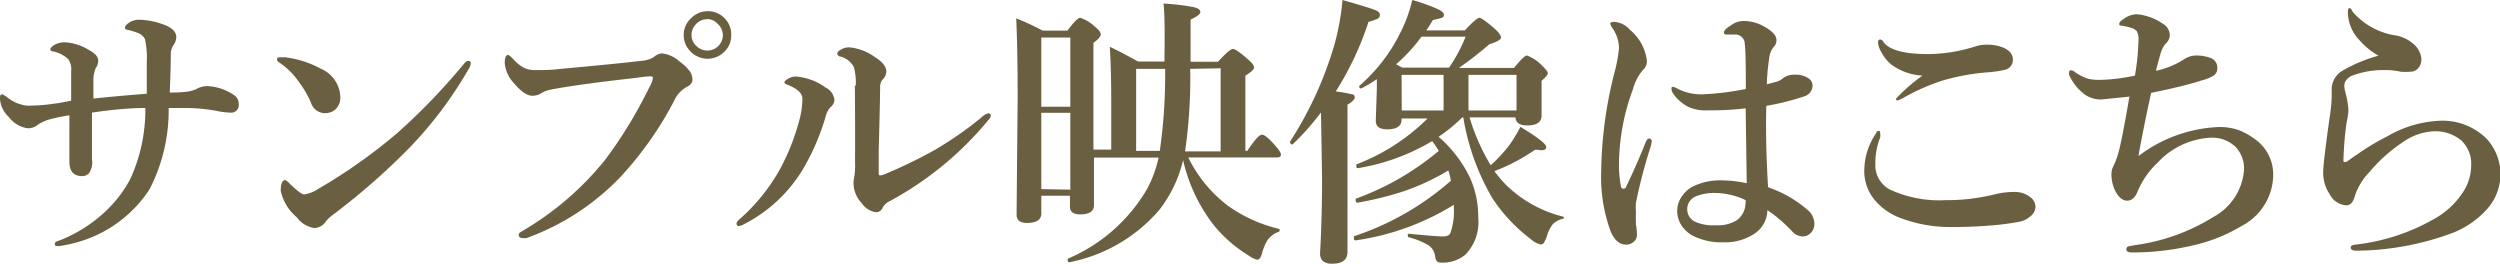
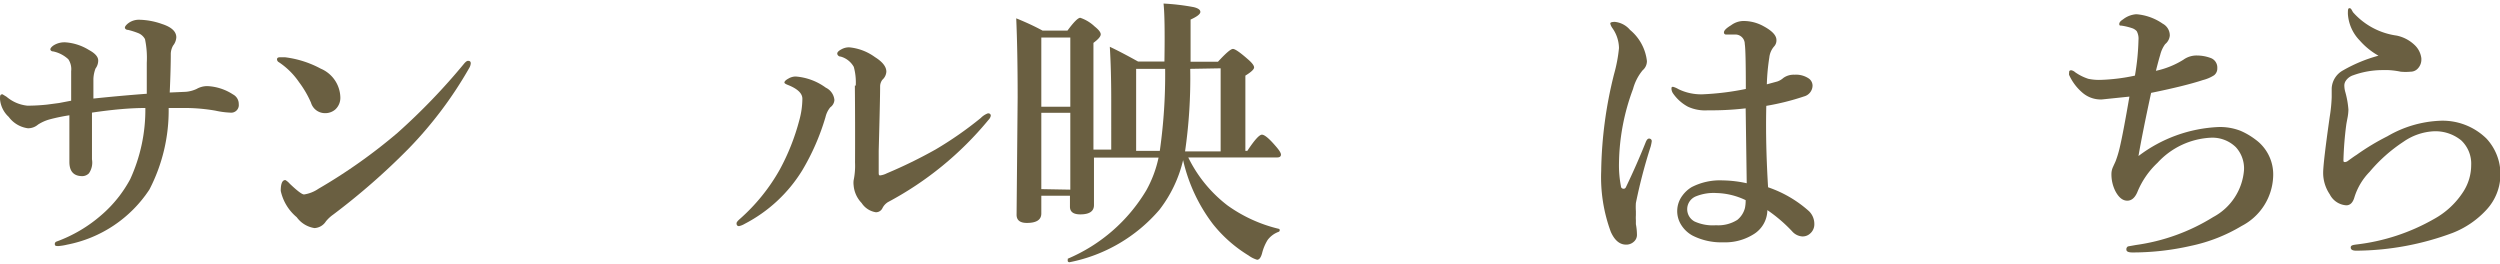
<svg xmlns="http://www.w3.org/2000/svg" viewBox="0 0 140.52 14.83">
  <defs>
    <style>.cls-1{isolation:isolate;}.cls-2{fill:#6a5f41;}</style>
  </defs>
  <title>btn1</title>
  <g id="レイヤー_2" data-name="レイヤー 2">
    <g id="レイヤー_1-2" data-name="レイヤー 1">
      <g class="cls-1">
-         <path class="cls-2" d="M10.45,5.16A1.8,1.8,0,0,0,11.05,5a1.21,1.21,0,0,1,.61-.16,2.87,2.87,0,0,1,1.44.47.6.6,0,0,1,.32.54.43.43,0,0,1-.49.48,4.69,4.69,0,0,1-.82-.11,10.1,10.1,0,0,0-1.63-.15h-1a9.66,9.66,0,0,1-1.08,4.58,7.16,7.16,0,0,1-4.62,3.1,3.18,3.18,0,0,1-.49.08c-.14,0-.21,0-.21-.12a.14.14,0,0,1,.09-.13,8,8,0,0,0,2.55-1.51,7.08,7.08,0,0,0,1.6-2,9.35,9.35,0,0,0,.85-4q-1.25,0-3,.26,0,.44,0,1.31c0,.59,0,1,0,1.32A1.06,1.06,0,0,1,5,9.74a.53.53,0,0,1-.37.16q-.73,0-.73-.8,0-.25,0-1.19t0-1.43a10.54,10.54,0,0,0-1.11.23A2.39,2.39,0,0,0,2.14,7a.86.86,0,0,1-.57.21A1.6,1.6,0,0,1,.49,6.57a1.52,1.52,0,0,1-.49-1c0-.18,0-.27.14-.27l.23.14a2.14,2.14,0,0,0,1.17.5,10.65,10.65,0,0,0,1.1-.06l.68-.09L4,5.66V4a1,1,0,0,0-.16-.67,1.8,1.8,0,0,0-.85-.44c-.11,0-.16-.07-.16-.12s.06-.14.2-.23a1.15,1.15,0,0,1,.66-.16A2.9,2.9,0,0,1,5,2.81q.52.28.52.59a.74.74,0,0,1-.15.45,1.83,1.83,0,0,0-.12.59q0,.55,0,1.1,1.52-.16,3-.27V3.53A5.13,5.13,0,0,0,8.15,2.2a.75.75,0,0,0-.41-.35,4.46,4.46,0,0,0-.54-.17c-.12,0-.18-.07-.18-.13s.08-.17.24-.28a1,1,0,0,1,.58-.16,4.07,4.07,0,0,1,1.27.24q.8.26.8.75a.81.81,0,0,1-.18.46A1,1,0,0,0,9.6,3q0,.87-.06,2.2Q10.12,5.2,10.45,5.16Z" />
+         <path class="cls-2" d="M10.45,5.16A1.8,1.8,0,0,0,11.05,5a1.21,1.21,0,0,1,.61-.16,2.87,2.87,0,0,1,1.44.47.6.6,0,0,1,.32.54.43.43,0,0,1-.49.48,4.69,4.69,0,0,1-.82-.11,10.1,10.1,0,0,0-1.63-.15h-1a9.66,9.66,0,0,1-1.08,4.58,7.16,7.16,0,0,1-4.62,3.1,3.18,3.18,0,0,1-.49.08c-.14,0-.21,0-.21-.12a.14.14,0,0,1,.09-.13,8,8,0,0,0,2.55-1.51,7.08,7.08,0,0,0,1.6-2,9.35,9.35,0,0,0,.85-4q-1.25,0-3,.26,0,.44,0,1.31c0,.59,0,1,0,1.32A1.06,1.06,0,0,1,5,9.74a.53.53,0,0,1-.37.16q-.73,0-.73-.8,0-.25,0-1.19t0-1.43a10.54,10.54,0,0,0-1.11.23A2.39,2.39,0,0,0,2.14,7a.86.86,0,0,1-.57.21A1.6,1.6,0,0,1,.49,6.57a1.52,1.52,0,0,1-.49-1c0-.18,0-.27.14-.27l.23.14a2.14,2.14,0,0,0,1.17.5,10.65,10.65,0,0,0,1.1-.06l.68-.09L4,5.66V4a1,1,0,0,0-.16-.67,1.8,1.8,0,0,0-.85-.44c-.11,0-.16-.07-.16-.12s.06-.14.2-.23a1.15,1.15,0,0,1,.66-.16A2.9,2.9,0,0,1,5,2.81q.52.28.52.59a.74.74,0,0,1-.15.45,1.83,1.83,0,0,0-.12.59q0,.55,0,1.1,1.52-.16,3-.27V3.53A5.13,5.13,0,0,0,8.15,2.2a.75.75,0,0,0-.41-.35,4.46,4.46,0,0,0-.54-.17c-.12,0-.18-.07-.18-.13s.08-.17.24-.28a1,1,0,0,1,.58-.16,4.07,4.07,0,0,1,1.27.24q.8.26.8.75a.81.81,0,0,1-.18.46A1,1,0,0,0,9.6,3q0,.87-.06,2.2Z" />
        <path class="cls-2" d="M15.68,3.5a.19.19,0,0,1-.11-.16c0-.08.05-.12.16-.12l.3,0a5.68,5.68,0,0,1,2,.64,1.8,1.8,0,0,1,1.1,1.6.89.89,0,0,1-.28.69.86.86,0,0,1-.59.21.82.82,0,0,1-.78-.59,5.68,5.68,0,0,0-.67-1.15A4.17,4.17,0,0,0,15.68,3.5Zm1.41,7.43a1.94,1.94,0,0,0,.81-.32,30.47,30.47,0,0,0,4.44-3.14A35.31,35.31,0,0,0,26.1,3.56c.08-.09.15-.14.2-.14s.16,0,.16.14a.59.59,0,0,1-.09.27A22.4,22.4,0,0,1,23,8.32a38,38,0,0,1-4.27,3.74,2.07,2.07,0,0,0-.41.38.81.81,0,0,1-.64.38,1.51,1.51,0,0,1-1-.61,2.66,2.66,0,0,1-.9-1.48q0-.61.26-.61s.13.07.25.21Q16.92,10.93,17.09,10.93Z" />
-         <path class="cls-2" d="M35.82,4.37q-3.25.36-4.89.67a1.67,1.67,0,0,0-.56.23.89.89,0,0,1-.47.11q-.41,0-1-.69a1.91,1.91,0,0,1-.53-1.12q0-.48.18-.48c.05,0,.14.07.27.2a2.21,2.21,0,0,0,.63.52,1.41,1.41,0,0,0,.62.13h.16q.77,0,1.18-.06,3.31-.3,4.63-.46a1.5,1.5,0,0,0,.72-.22A.75.75,0,0,1,37.2,3a1.75,1.75,0,0,1,1,.46,2.5,2.5,0,0,1,.59.57.82.82,0,0,1,.13.45q0,.25-.34.42a1.63,1.63,0,0,0-.69.77,19.65,19.65,0,0,1-3,4.26,13.8,13.8,0,0,1-5.29,3.45.77.77,0,0,1-.23,0c-.14,0-.21-.06-.21-.18s.09-.14.26-.25A16.93,16.93,0,0,0,34,9a25,25,0,0,0,2.49-4.08,1.45,1.45,0,0,0,.21-.55c0-.05-.05-.08-.16-.08A5.73,5.73,0,0,0,35.82,4.37ZM39.76.63a1.28,1.28,0,0,1,1,.43,1.28,1.28,0,0,1,.34.9,1.26,1.26,0,0,1-.44,1,1.33,1.33,0,0,1-1.87-.09A1.27,1.27,0,0,1,38.43,2a1.27,1.27,0,0,1,.44-1A1.29,1.29,0,0,1,39.76.63Zm0,.45a.84.84,0,0,0-.66.3.84.84,0,0,0-.23.59.83.83,0,0,0,.3.64A.87.87,0,0,0,40.63,2a.87.87,0,0,0-.29-.66A.83.83,0,0,0,39.76,1.07Z" />
        <path class="cls-2" d="M45.1,5.55q0-.45-.8-.77-.21-.08-.21-.14c0-.06.07-.14.22-.22a.81.81,0,0,1,.41-.12,3.29,3.29,0,0,1,1.7.63.85.85,0,0,1,.48.69.54.54,0,0,1-.23.41,1.35,1.35,0,0,0-.27.55,13,13,0,0,1-1.31,3,8.25,8.25,0,0,1-3.23,3,1.07,1.07,0,0,1-.32.13q-.14,0-.14-.16c0-.05.05-.12.16-.22a10.65,10.65,0,0,0,2.27-2.8,12.43,12.43,0,0,0,1.1-2.78A4.63,4.63,0,0,0,45.1,5.55Zm3-.74a3.28,3.28,0,0,0-.11-1.05,1.22,1.22,0,0,0-.74-.58c-.12,0-.19-.1-.19-.17s.07-.15.22-.23a.89.89,0,0,1,.45-.12,2.92,2.92,0,0,1,1.45.55q.64.4.64.82a.66.66,0,0,1-.22.45.61.61,0,0,0-.13.38q0,.66-.08,3.62V9.66c0,.14,0,.2.08.2a1.14,1.14,0,0,0,.38-.12,26.85,26.85,0,0,0,2.74-1.34,20.36,20.36,0,0,0,2.54-1.77,1.07,1.07,0,0,1,.4-.26q.16,0,.16.14a.46.46,0,0,1-.13.23,18.68,18.68,0,0,1-5.65,4.62.84.84,0,0,0-.31.34.4.4,0,0,1-.37.23,1.17,1.17,0,0,1-.8-.52,1.62,1.62,0,0,1-.45-1,1.1,1.1,0,0,1,0-.27,4.05,4.05,0,0,0,.08-1Q48.07,6.84,48.05,4.81Z" />
        <path class="cls-2" d="M66.5,9a7.28,7.28,0,0,1-1.33,2.79,8.91,8.91,0,0,1-5.06,2.95s-.06,0-.09-.05a.18.18,0,0,1,0-.1.06.06,0,0,1,0-.05,9.41,9.41,0,0,0,4.41-3.84,6.54,6.54,0,0,0,.69-1.84H61.49q0,1.31,0,2.67,0,.52-.77.52-.58,0-.58-.43V11H58.53v1q0,.53-.81.53-.58,0-.58-.46l.06-6.59q0-2.61-.08-4.45.84.34,1.48.69H60q.53-.72.72-.72a2.18,2.18,0,0,1,.81.49q.34.27.34.44c0,.12-.14.28-.41.48v6h1V5.63q0-1.73-.08-3,.64.3,1.59.83h1.48Q65.49,1,65.4.2a12.52,12.52,0,0,1,1.69.2q.38.09.38.27t-.55.43V3.47h1.54q.66-.72.84-.72t.84.58q.35.3.35.46T70,4.25V8.48h.11q.6-.91.82-.91t.77.64q.3.34.3.48c0,.1-.07.16-.21.16h-5A7.58,7.58,0,0,0,69,11.55a8.23,8.23,0,0,0,2.87,1.31s.06,0,.06.08a.09.09,0,0,1-.06.09,1.35,1.35,0,0,0-.62.46,2.61,2.61,0,0,0-.31.74q-.1.37-.28.37a1.56,1.56,0,0,1-.48-.24,7.62,7.62,0,0,1-2-1.76A9.31,9.31,0,0,1,66.5,9ZM60.16,6V2.11H58.53V6Zm0,4.66V6.34H58.53v4.29Zm5.33-6.79H63.86V8.48h1.33A30.34,30.34,0,0,0,65.49,3.84Zm1.41,0a28.86,28.86,0,0,1-.29,4.64h2V3.84Z" />
-         <path class="cls-2" d="M74.25,6.32a14.49,14.49,0,0,1-1.6,1.8h0c-.09,0-.14-.05-.14-.16a.07.07,0,0,1,0,0A20.68,20.68,0,0,0,75,2.53,13.92,13.92,0,0,0,75.46,0Q77,.44,77.28.56c.19.07.28.16.28.27a.23.23,0,0,1-.12.22,3.77,3.77,0,0,1-.52.18,17.25,17.25,0,0,1-1.84,3.91A7.71,7.71,0,0,1,76,5.3c.1,0,.15.1.15.18s-.14.26-.41.4v8.27q0,.67-.84.67a.79.79,0,0,1-.56-.16.62.62,0,0,1-.14-.45q.11-2,.11-4.2Zm8,.28h-.06a9.41,9.41,0,0,1-1.33,1.09A7.08,7.08,0,0,1,82.63,10a5.39,5.39,0,0,1,.46,2.24,2.62,2.62,0,0,1-.72,2.07,2,2,0,0,1-1.4.45q-.26,0-.3-.32a.89.89,0,0,0-.37-.65,4.16,4.16,0,0,0-1.11-.45s-.06,0-.06-.11,0-.09.06-.09q1.55.15,1.92.15t.43-.24a3.71,3.71,0,0,0,.18-1.31v-.23a14.3,14.3,0,0,1-5.52,2c-.07,0-.1,0-.1-.15s0-.07,0-.08a15.74,15.74,0,0,0,5.45-3.12,3.89,3.89,0,0,0-.14-.58,13.08,13.08,0,0,1-2.51,1.17,18.2,18.2,0,0,1-2.59.64c-.07,0-.11,0-.11-.16a.06.06,0,0,1,0-.06,15.36,15.36,0,0,0,4.67-2.69,6,6,0,0,0-.37-.55,11.85,11.85,0,0,1-4.16,1.52c-.07,0-.1,0-.1-.14a.07.07,0,0,1,0-.07,11.48,11.48,0,0,0,4-2.58H78.78v.06q0,.55-.81.55-.64,0-.64-.48l.06-1.8V4.45a9.1,9.1,0,0,1-.87.52h0c-.08,0-.12,0-.12-.14a.05.05,0,0,1,0,0,9.44,9.44,0,0,0,2.27-2.91A8,8,0,0,0,79.38,0a10,10,0,0,1,1.45.52c.22.1.33.21.33.31a.16.16,0,0,1-.09.16,3.63,3.63,0,0,1-.53.13,6.66,6.66,0,0,1-.37.59h2.16Q83,1,83.15,1T84,1.6q.37.34.37.51t-.66.38A20.05,20.05,0,0,1,82,3.82H85.1q.56-.7.73-.7a2.31,2.31,0,0,1,.83.55Q87,4,87,4.11c0,.09-.12.23-.35.43v.32l0,1.63q0,.56-.81.56-.63,0-.66-.45H82.6a11.74,11.74,0,0,0,1.19,2.69,9.14,9.14,0,0,0,1-1.07,7.87,7.87,0,0,0,.67-1.09q1.45.88,1.45,1.13t-.48.16h-.15A10.92,10.92,0,0,1,84,9.62a6.59,6.59,0,0,0,.61.73,6.93,6.93,0,0,0,3.23,1.82s.06,0,.06.06,0,.06-.06.07a1.15,1.15,0,0,0-.56.3,1.94,1.94,0,0,0-.3.57,2.25,2.25,0,0,1-.2.48.22.22,0,0,1-.19.09,1.3,1.3,0,0,1-.55-.3,9.3,9.3,0,0,1-2.15-2.29A13.11,13.11,0,0,1,82.25,6.6Zm-3.8-3,.37.2h2.63a8.81,8.81,0,0,0,.93-1.74H79.9A9.25,9.25,0,0,1,78.45,3.63Zm.34,2.61h2.35v-2H78.78Zm6.45,0v-2h-2.7v2Z" />
        <path class="cls-2" d="M92.84,7.95a2.22,2.22,0,0,1-.06.29,29.27,29.27,0,0,0-.83,3.17,3.43,3.43,0,0,0,0,.46v.23a2,2,0,0,0,0,.27l0,.23a3.3,3.3,0,0,1,.06.6.5.5,0,0,1-.18.39.62.62,0,0,1-.43.16q-.54,0-.86-.72A8.85,8.85,0,0,1,90,9.61a23.4,23.4,0,0,1,.73-5.47A8.29,8.29,0,0,0,91,2.7a2,2,0,0,0-.37-1.12.69.69,0,0,1-.12-.26q0-.09.26-.09a1.28,1.28,0,0,1,.85.45,2.66,2.66,0,0,1,.95,1.75.67.67,0,0,1-.24.52A2.78,2.78,0,0,0,91.79,5,12.3,12.3,0,0,0,91,9.17a6.17,6.17,0,0,0,.11,1.3c0,.09.08.14.15.14a.14.14,0,0,0,.13-.09Q92,9.25,92.5,8q.09-.23.21-.21A.14.14,0,0,1,92.84,7.95Zm6.55,2.58a6.65,6.65,0,0,1,2.29,1.34,1,1,0,0,1,.3.72.68.68,0,0,1-.24.54.62.62,0,0,1-.43.16.83.83,0,0,1-.58-.29,8.35,8.35,0,0,0-1.39-1.19,1.61,1.61,0,0,1-.78,1.36,3,3,0,0,1-1.7.45,3.57,3.57,0,0,1-1.71-.37,1.72,1.72,0,0,1-.66-.62A1.45,1.45,0,0,1,94.56,11a1.78,1.78,0,0,1,.52-.48,3.46,3.46,0,0,1,1.75-.38,6.63,6.63,0,0,1,1.35.16l-.06-4.21A16.54,16.54,0,0,1,96,6.2,2.31,2.31,0,0,1,94.88,6a2.38,2.38,0,0,1-.82-.72A.52.52,0,0,1,93.95,5c0-.08,0-.12.09-.12a1.18,1.18,0,0,1,.3.13,2.9,2.9,0,0,0,1.38.29A15.28,15.28,0,0,0,98.13,5q0-2.18-.06-2.53a.53.53,0,0,0-.51-.53l-.34,0-.2,0a.11.11,0,0,1-.12-.12q0-.16.4-.4A1.18,1.18,0,0,1,98,1.18a2.31,2.31,0,0,1,1.12.29q.73.39.73.78a.5.5,0,0,1-.14.37,1.13,1.13,0,0,0-.26.61,11.81,11.81,0,0,0-.14,1.51l.59-.16a1,1,0,0,0,.34-.2,1,1,0,0,1,.63-.18,1.28,1.28,0,0,1,.81.22.5.5,0,0,1,.2.39.64.64,0,0,1-.48.61,13.87,13.87,0,0,1-2.12.53Q99.23,8.06,99.38,10.52Zm-1.27.72a4,4,0,0,0-1.64-.4,2.66,2.66,0,0,0-1.14.18.78.78,0,0,0-.09,1.42,2.46,2.46,0,0,0,1.2.21,2,2,0,0,0,1.2-.3,1.26,1.26,0,0,0,.43-.67A2.08,2.08,0,0,0,98.12,11.24Z" />
-         <path class="cls-2" d="M105.6,7.36c.05,0,.08,0,.08.13a.65.65,0,0,1,0,.24,3.89,3.89,0,0,0-.27,1.47,1.54,1.54,0,0,0,.85,1.47,6.63,6.63,0,0,0,3.1.58,11,11,0,0,0,2.81-.34,4.56,4.56,0,0,1,1-.12,1.43,1.43,0,0,1,1,.33.7.7,0,0,1,.24.52.71.71,0,0,1-.3.53,1.3,1.3,0,0,1-.64.3,15.23,15.23,0,0,1-1.65.21q-1,.08-2.06.08a7.89,7.89,0,0,1-3-.53,3.41,3.41,0,0,1-1.49-1.12,2.54,2.54,0,0,1-.48-1.62,3.73,3.73,0,0,1,.66-2C105.47,7.41,105.53,7.36,105.6,7.36Zm.09-5.14s.11,0,.18.15q.5.67,2.52.67a9,9,0,0,0,2.7-.45,2.11,2.11,0,0,1,.59-.08,2.53,2.53,0,0,1,.66.08q.77.21.8.73a.57.57,0,0,1-.43.6,6.51,6.51,0,0,1-1.06.15,12.51,12.51,0,0,0-2.37.43,11.54,11.54,0,0,0-2.08.88,3.8,3.8,0,0,1-.52.26c-.07,0-.11,0-.11-.09a9.36,9.36,0,0,1,1.49-1.3,3.23,3.23,0,0,1-1.75-.62,2.17,2.17,0,0,1-.55-.68,1.26,1.26,0,0,1-.2-.55C105.56,2.27,105.6,2.22,105.69,2.22Z" />
        <path class="cls-2" d="M120.2,8.77a8,8,0,0,1,4.51-1.63,3.17,3.17,0,0,1,1.22.21,4,4,0,0,1,.84.49,2.42,2.42,0,0,1,1,2.08A3.27,3.27,0,0,1,126,12.7a9.23,9.23,0,0,1-2.86,1.12,14.69,14.69,0,0,1-3.28.37c-.22,0-.34-.05-.34-.16a.18.18,0,0,1,.09-.18l.45-.08a11.09,11.09,0,0,0,4.34-1.57,3.28,3.28,0,0,0,1.73-2.63,1.76,1.76,0,0,0-.46-1.3,1.89,1.89,0,0,0-1.4-.53,4.35,4.35,0,0,0-3,1.41,4.67,4.67,0,0,0-1.11,1.59q-.21.54-.59.54t-.66-.52a2.09,2.09,0,0,1-.23-1,.94.94,0,0,1,.09-.38c.08-.18.14-.3.16-.36a6,6,0,0,0,.21-.7q.2-.84.55-2.89l-1.55.16a1.57,1.57,0,0,1-1.09-.38,2.84,2.84,0,0,1-.75-1,.26.26,0,0,1,0-.1c0-.1,0-.16.13-.16a.46.46,0,0,1,.21.11,2.77,2.77,0,0,0,.74.37,2.91,2.91,0,0,0,.68.06A10.57,10.57,0,0,0,120,4.25a13.43,13.43,0,0,0,.2-2,.88.88,0,0,0-.1-.5.61.61,0,0,0-.27-.17,3.36,3.36,0,0,0-.59-.14c-.08,0-.12,0-.12-.09s.07-.17.21-.26a1.36,1.36,0,0,1,.75-.29,3,3,0,0,1,1.48.53.75.75,0,0,1,.4.67.7.7,0,0,1-.26.48,1.74,1.74,0,0,0-.28.61c-.07.23-.15.53-.24.89a4.82,4.82,0,0,0,1.54-.62,1.26,1.26,0,0,1,.78-.24,2.23,2.23,0,0,1,.73.13.57.57,0,0,1,.4.58.48.48,0,0,1-.18.4,2.12,2.12,0,0,1-.63.27q-1,.33-2.91.72Q120.41,7.53,120.2,8.77Z" />
        <path class="cls-2" d="M134.19,7.66a6.37,6.37,0,0,1,2.9-.87,3.52,3.52,0,0,1,2.67,1,2.94,2.94,0,0,1,0,4,5.1,5.1,0,0,1-1.9,1.3,15.77,15.77,0,0,1-5.36,1h-.07c-.2,0-.3-.06-.3-.18s.11-.14.34-.17a11.43,11.43,0,0,0,4.34-1.43,4.57,4.57,0,0,0,1.67-1.57,2.77,2.77,0,0,0,.42-1.45,1.8,1.8,0,0,0-.56-1.4,2.3,2.3,0,0,0-1.56-.51,3.27,3.27,0,0,0-1.69.59,8.76,8.76,0,0,0-1.9,1.69,3.54,3.54,0,0,0-.85,1.42q-.13.46-.46.46a1.12,1.12,0,0,1-.93-.62,2.15,2.15,0,0,1-.37-1.2q0-.56.37-3.16a8.63,8.63,0,0,0,.11-1.1v-.5a1.22,1.22,0,0,1,.63-1,8.38,8.38,0,0,1,2-.83,4,4,0,0,1-1.05-.85,2.35,2.35,0,0,1-.67-1.5c0-.21,0-.32.09-.32s.11.08.2.23a4,4,0,0,0,2.45,1.31,2.07,2.07,0,0,1,1,.52,1.23,1.23,0,0,1,.39.76v.06a.72.72,0,0,1-.18.49.55.55,0,0,1-.43.2,2.89,2.89,0,0,1-.55,0,4.56,4.56,0,0,0-.69-.09l-.39,0a4.87,4.87,0,0,0-1.59.29.79.79,0,0,0-.41.3.48.48,0,0,0-.09.26,1.39,1.39,0,0,0,.06.4A5,5,0,0,1,132,6.16a2.65,2.65,0,0,1-.05.46q-.06.31-.07.38a19.37,19.37,0,0,0-.16,2c0,.07,0,.11.09.11a.34.34,0,0,0,.18-.08l.25-.18.13-.09.08-.05A13.21,13.21,0,0,1,134.19,7.66Z" />
      </g>
    </g>
  </g>
</svg>